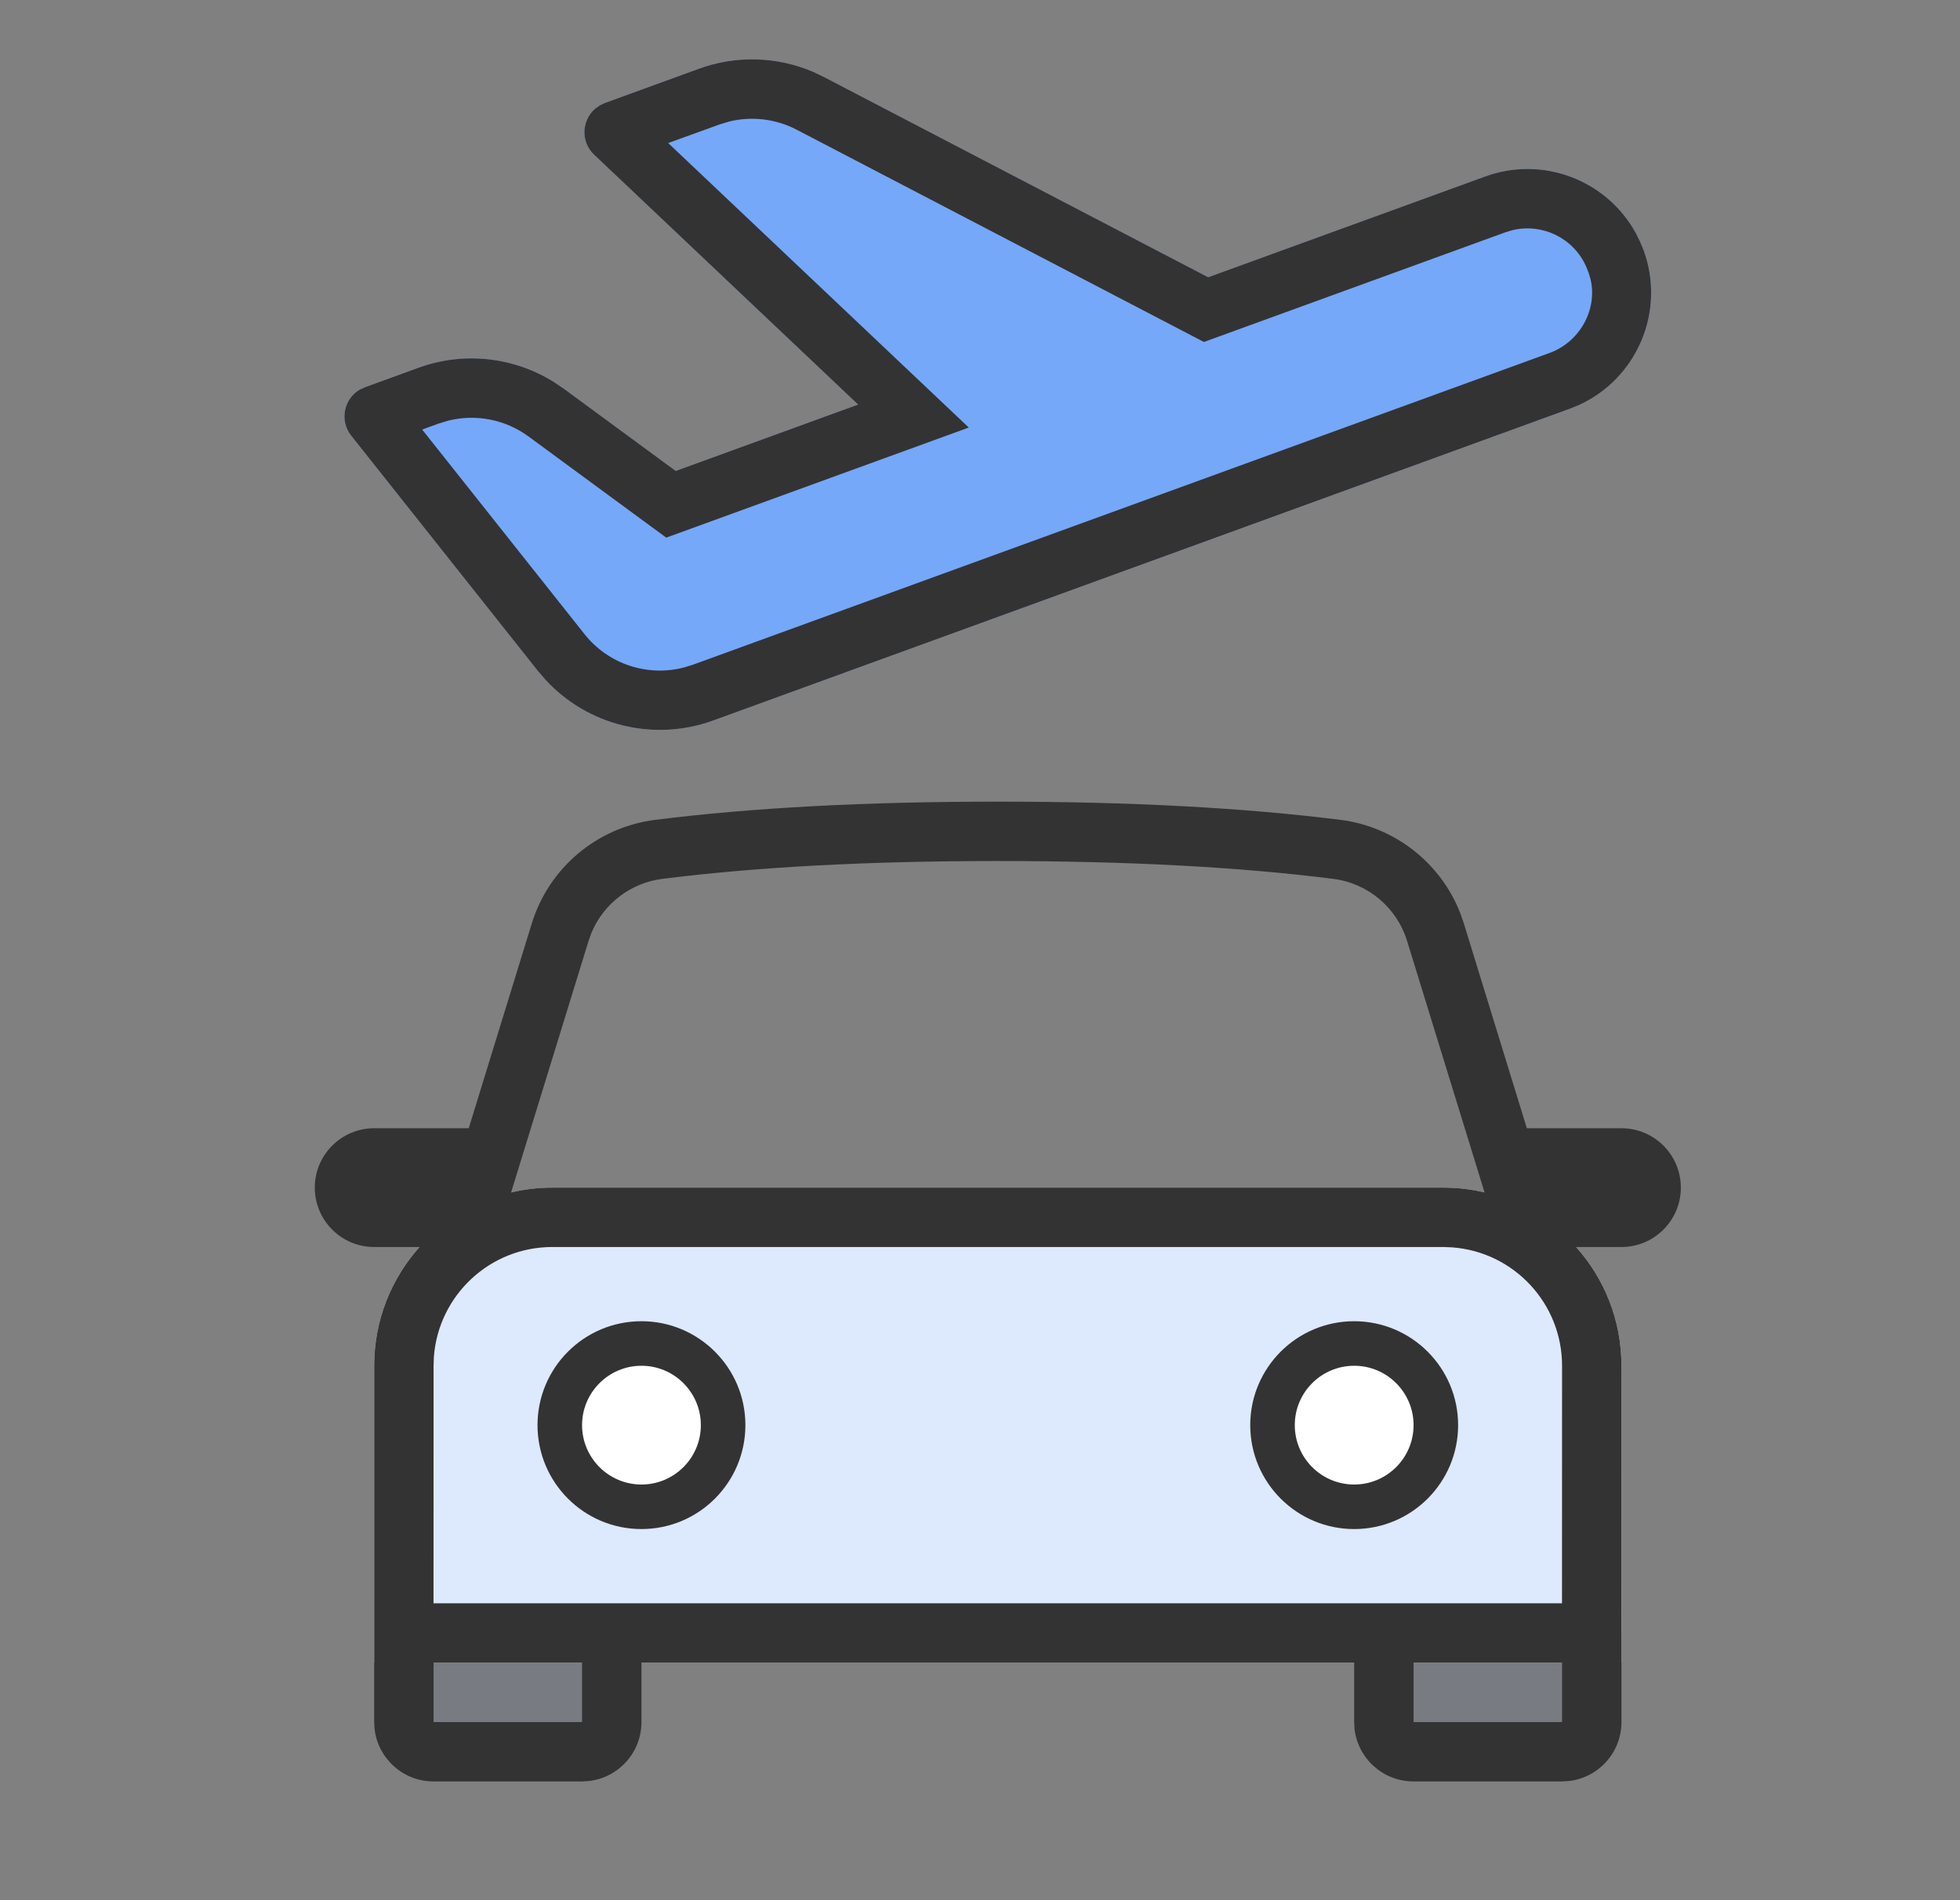
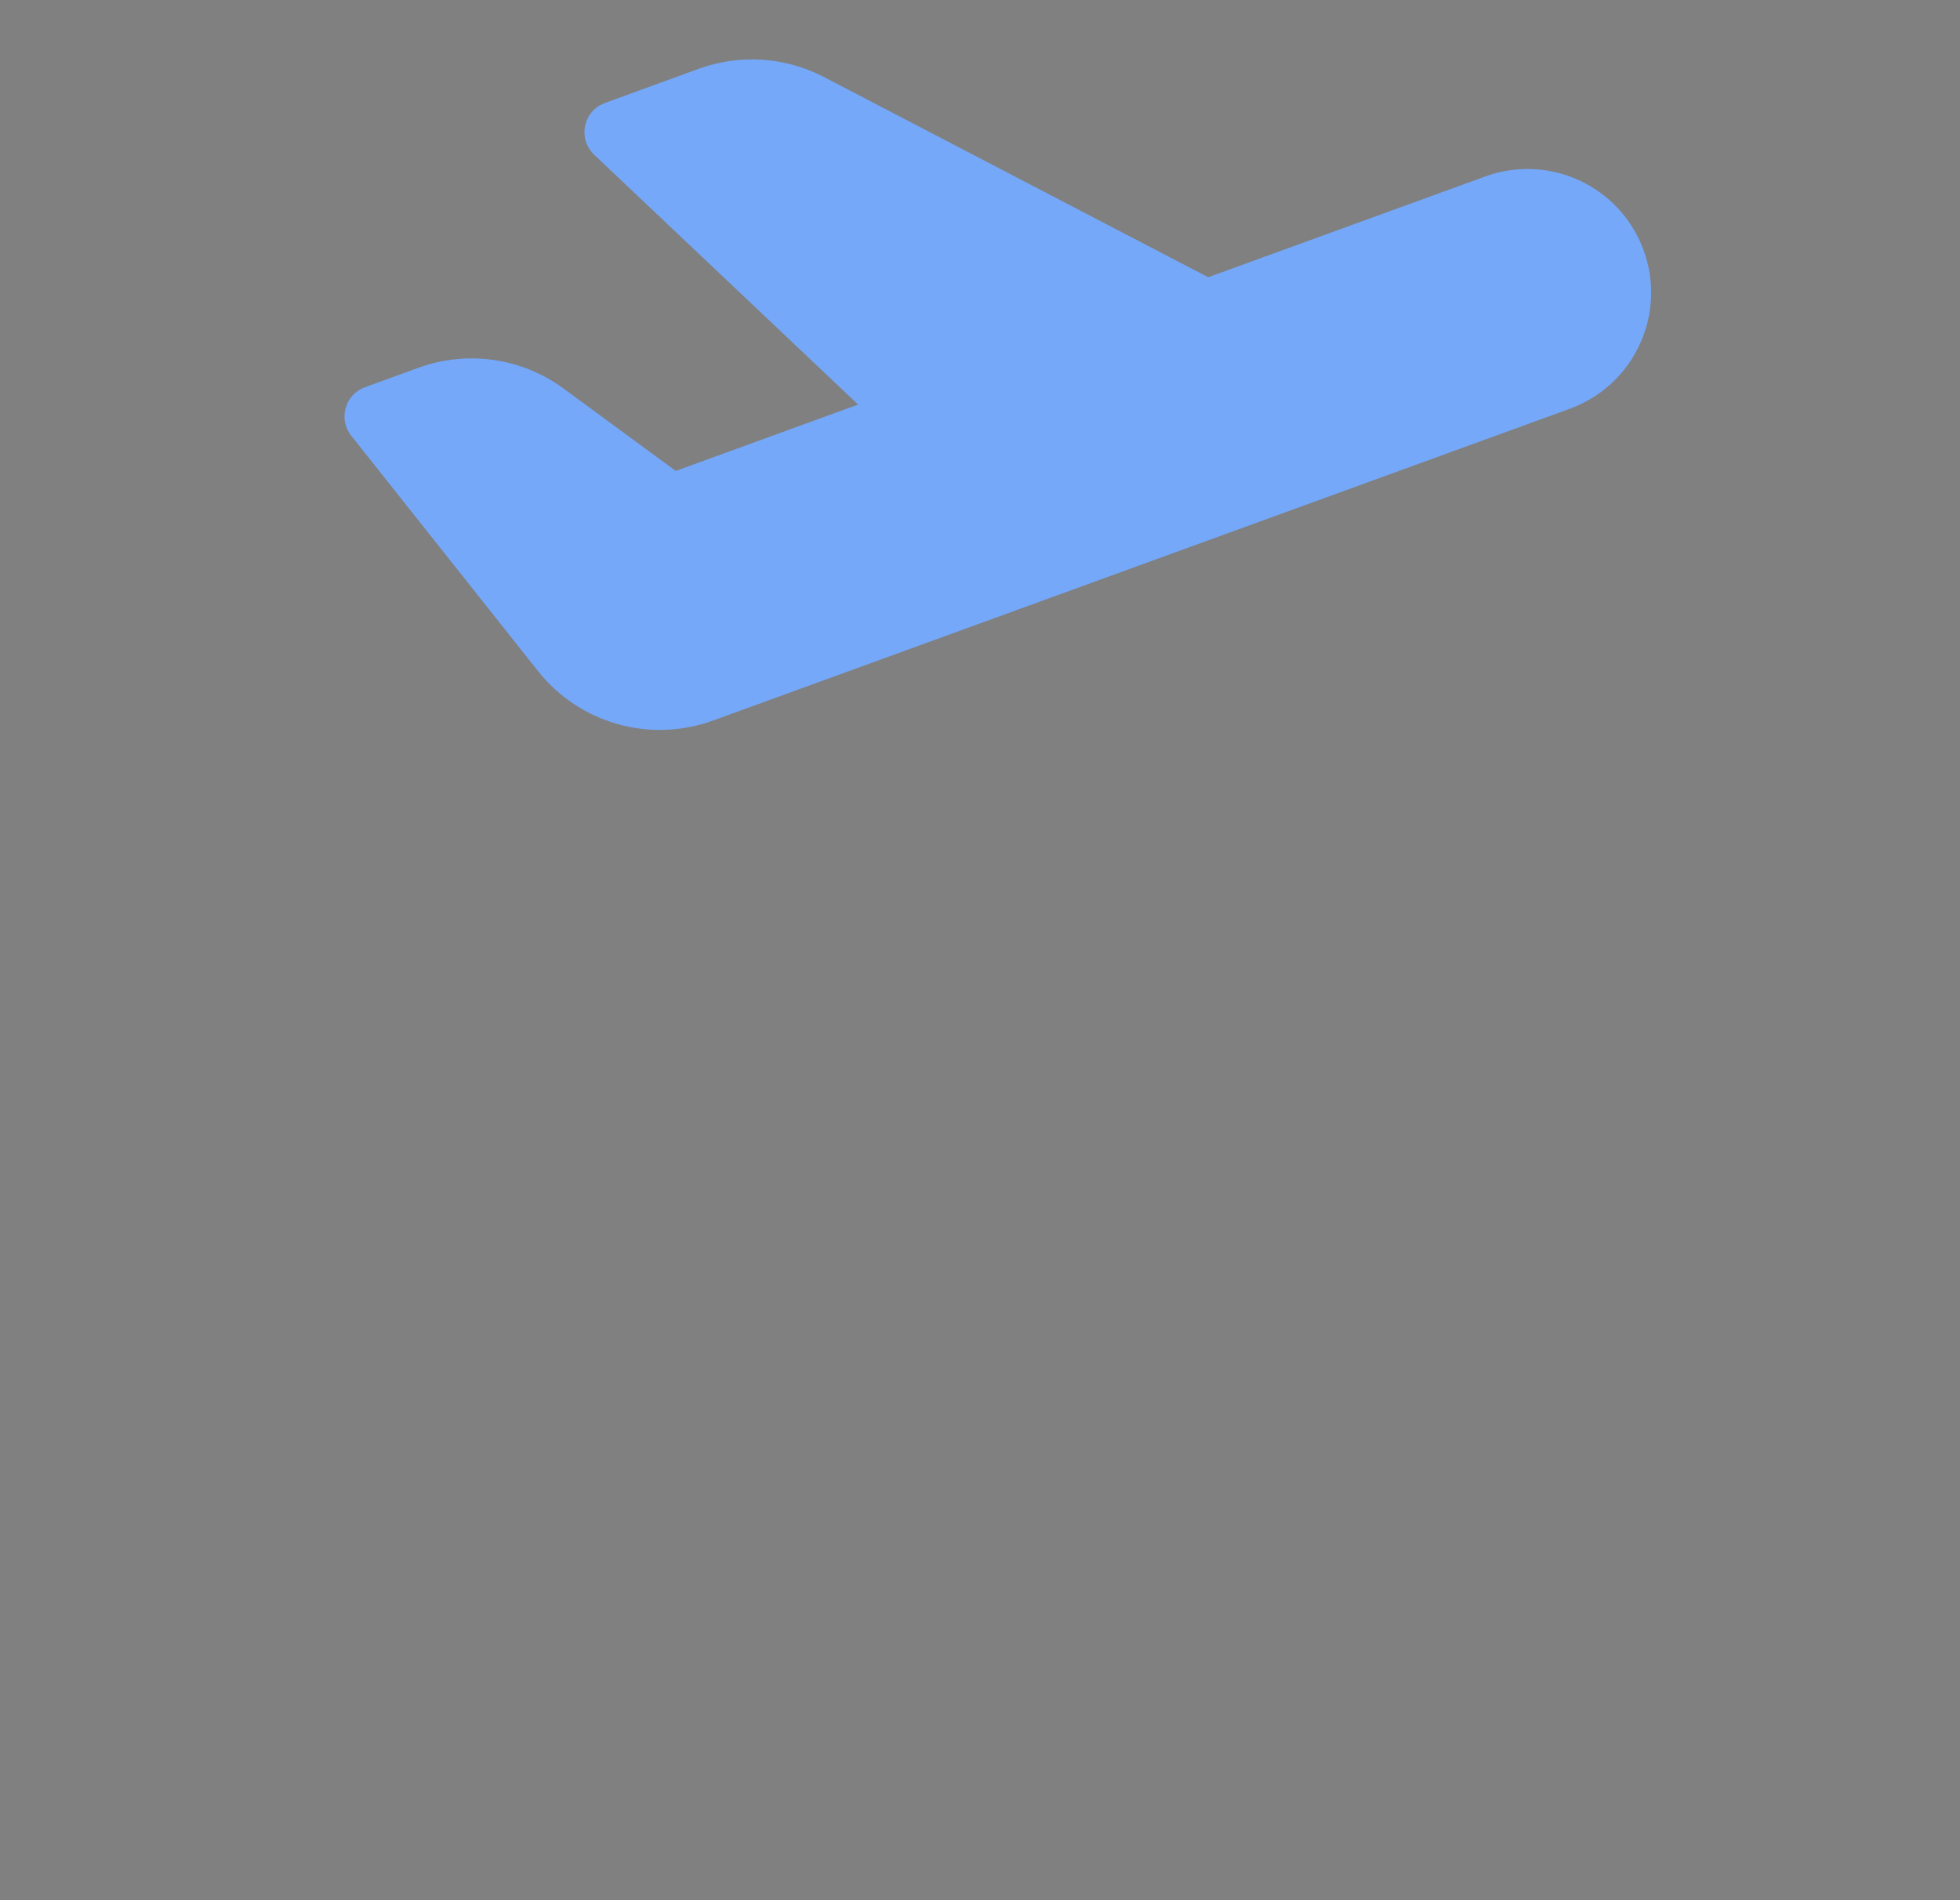
<svg xmlns="http://www.w3.org/2000/svg" width="33" height="32" viewBox="0 0 33 32" fill="none">
  <rect x="0" y="0" width="33" height="32" fill="#808080" stroke="none" />
-   <path fill-rule="evenodd" clip-rule="evenodd" d="M6.3 27H10.8V29C10.8 29.552 10.352 30 9.8 30H7.3C6.748 30 6.3 29.552 6.3 29V27ZM22.8 27H27.3V29C27.3 29.552 26.852 30 26.3 30H23.8C23.247 30 22.8 29.552 22.8 29V27Z" fill="#787B81" />
-   <path fill-rule="evenodd" clip-rule="evenodd" d="M9.3 20H24.3C25.957 20 27.3 21.343 27.3 23V28H6.3V23C6.3 21.343 7.643 20 9.3 20Z" fill="#DDE9FD" />
  <path d="M10.185 1.734L10.099 1.774C9.805 1.944 9.745 2.361 10.004 2.606L14.448 6.813L11.377 7.931L9.49 6.544C8.784 6.025 7.866 5.894 7.043 6.194L6.145 6.521C5.809 6.643 5.691 7.058 5.914 7.338L9.058 11.301C9.759 12.184 10.946 12.52 12.006 12.134L26.429 6.884C27.51 6.491 28.067 5.296 27.674 4.216L27.612 4.065C27.167 3.085 26.035 2.597 25.006 2.972L20.342 4.669L13.873 1.297C13.221 0.957 12.457 0.907 11.766 1.158L10.185 1.734Z" fill="#75A8F9" />
-   <path d="M16.8 13.5C19.02 13.5 20.943 13.602 22.57 13.807C23.484 13.923 24.256 14.53 24.587 15.38L24.647 15.553L25.707 19H27.3C27.852 19 28.3 19.448 28.3 20C28.3 20.552 27.852 21 27.3 21L26.536 21C27.011 21.531 27.3 22.232 27.3 23L27.299 27.5H27.3V29C27.3 29.513 26.914 29.936 26.416 29.993L26.3 30H23.8C23.287 30 22.864 29.614 22.806 29.117L22.8 29V28H10.8V29C10.8 29.513 10.414 29.936 9.916 29.993L9.8 30H7.3C6.787 30 6.364 29.614 6.307 29.117L6.3 29V28V23C6.3 22.232 6.589 21.531 7.064 21L6.3 21C5.748 21 5.3 20.552 5.3 20C5.3 19.448 5.748 19 6.3 19H7.892L8.953 15.553C9.242 14.613 10.054 13.931 11.029 13.807C12.657 13.602 14.58 13.5 16.8 13.5ZM9.8 28H7.3V29H9.8V28ZM26.3 28H23.8V29H26.3V28ZM24.3 21H9.3C8.245 21 7.382 21.816 7.305 22.851L7.3 23L7.299 27H26.299L26.3 23C26.3 21.946 25.484 21.082 24.449 21.006L24.3 21ZM10.8 22.25C11.766 22.25 12.55 23.034 12.55 24C12.55 24.966 11.766 25.75 10.8 25.75C9.833 25.75 9.05 24.966 9.05 24C9.05 23.034 9.833 22.25 10.8 22.25ZM22.8 22.25C23.766 22.25 24.55 23.034 24.55 24C24.55 24.966 23.766 25.75 22.8 25.75C21.833 25.75 21.05 24.966 21.05 24C21.05 23.034 21.833 22.25 22.8 22.25ZM16.8 14.5C14.619 14.5 12.737 14.6 11.155 14.8C10.618 14.867 10.164 15.217 9.958 15.709L9.909 15.847L8.605 20.081C8.828 20.028 9.061 20 9.3 20H24.3C24.539 20 24.772 20.028 24.995 20.081L23.691 15.847C23.518 15.283 23.03 14.873 22.445 14.8C20.863 14.6 18.981 14.5 16.8 14.5ZM13.693 1.211L13.873 1.297L20.342 4.669L25.006 2.972C25.983 2.616 27.054 3.038 27.54 3.922L27.612 4.065L27.674 4.216C28.049 5.247 27.559 6.383 26.573 6.826L26.429 6.884L12.006 12.134C11.005 12.498 9.891 12.219 9.18 11.443L9.058 11.301L5.914 7.338C5.71 7.082 5.791 6.711 6.065 6.557L6.145 6.521L7.043 6.194C7.807 5.915 8.653 6.009 9.335 6.439L9.49 6.544L11.377 7.931L14.448 6.813L10.004 2.606C9.768 2.383 9.797 2.019 10.025 1.826L10.099 1.774L10.185 1.734L11.766 1.158C12.394 0.929 13.083 0.95 13.693 1.211ZM12.271 2.048L12.108 2.098L11.25 2.409L16.311 7.2L11.217 9.054L8.898 7.35C8.505 7.061 8.006 6.967 7.539 7.086L7.385 7.133L7.108 7.234L9.842 10.68C10.244 11.187 10.905 11.402 11.522 11.239L11.664 11.195L26.087 5.945C26.611 5.754 26.899 5.2 26.779 4.7L26.748 4.594L26.701 4.479C26.486 4.004 25.962 3.755 25.462 3.877L25.348 3.911L20.27 5.759L13.411 2.183C13.058 2 12.652 1.953 12.271 2.048Z" fill="#333333" />
-   <path d="M10.8 25C11.352 25 11.8 24.552 11.8 24C11.8 23.448 11.352 23 10.8 23C10.248 23 9.8 23.448 9.8 24C9.8 24.552 10.248 25 10.8 25Z" fill="white" />
-   <path d="M22.8 25C23.352 25 23.8 24.552 23.8 24C23.8 23.448 23.352 23 22.8 23C22.247 23 21.8 23.448 21.8 24C21.8 24.552 22.247 25 22.8 25Z" fill="white" />
</svg>